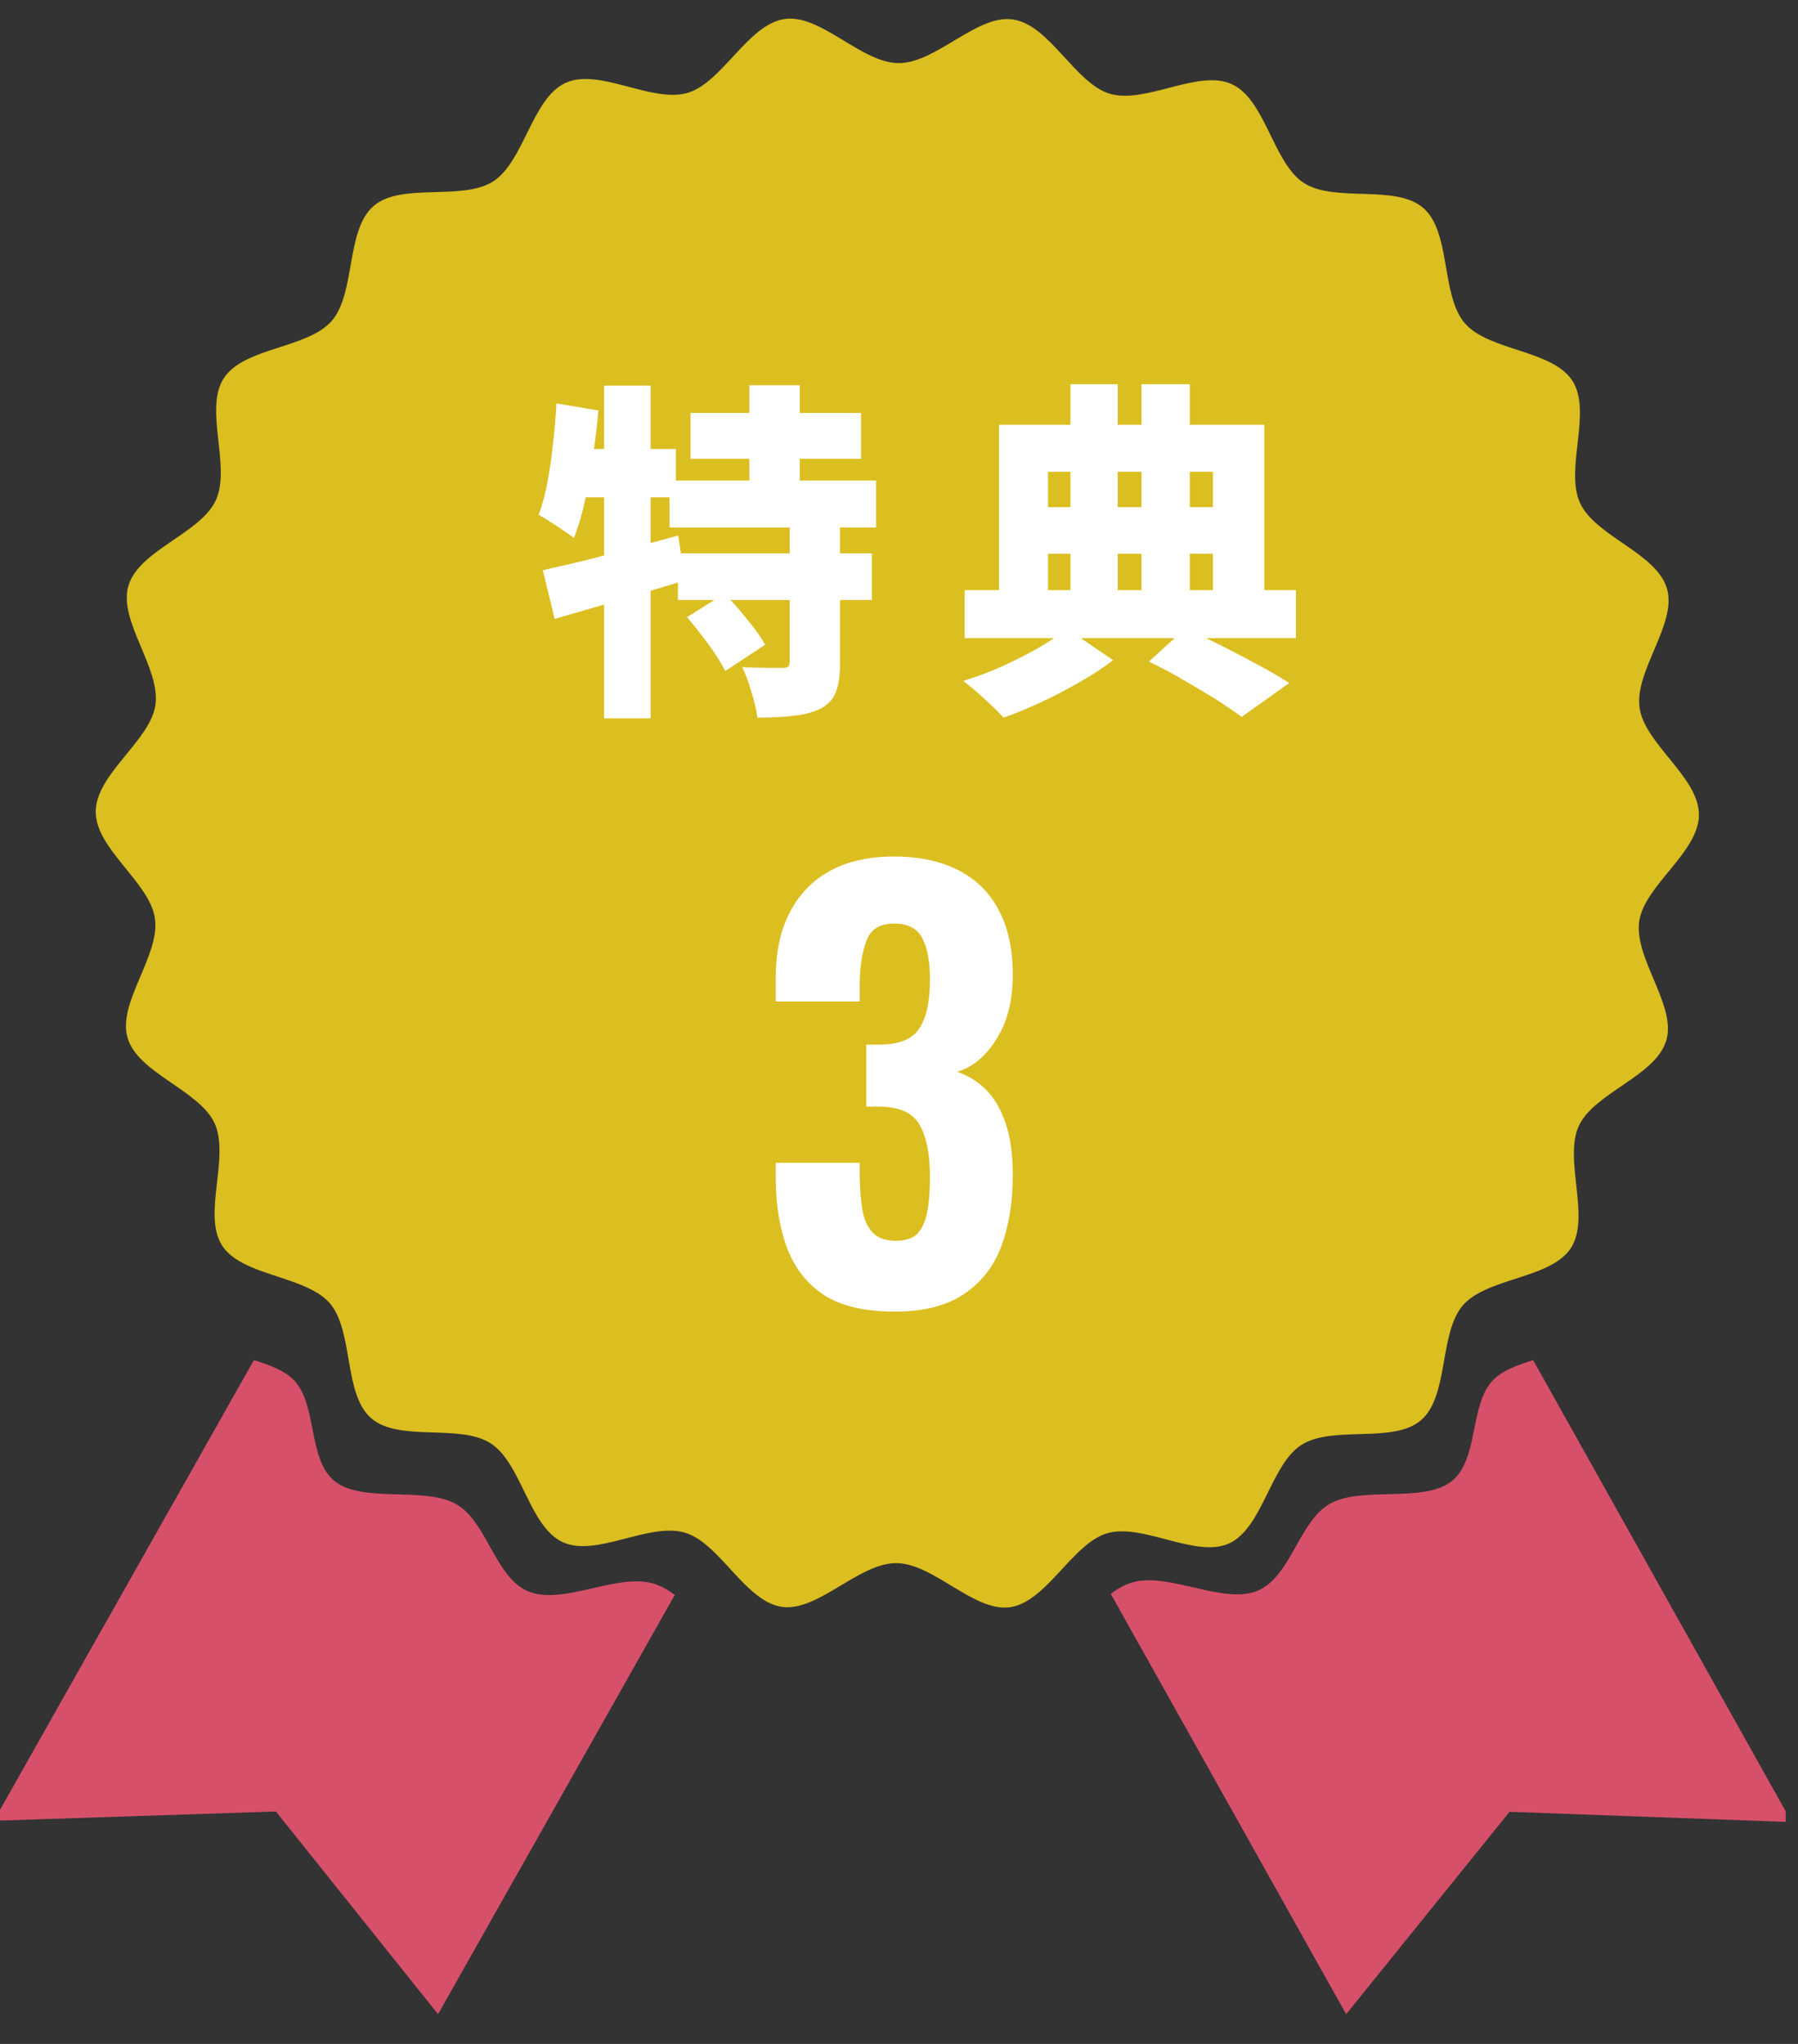
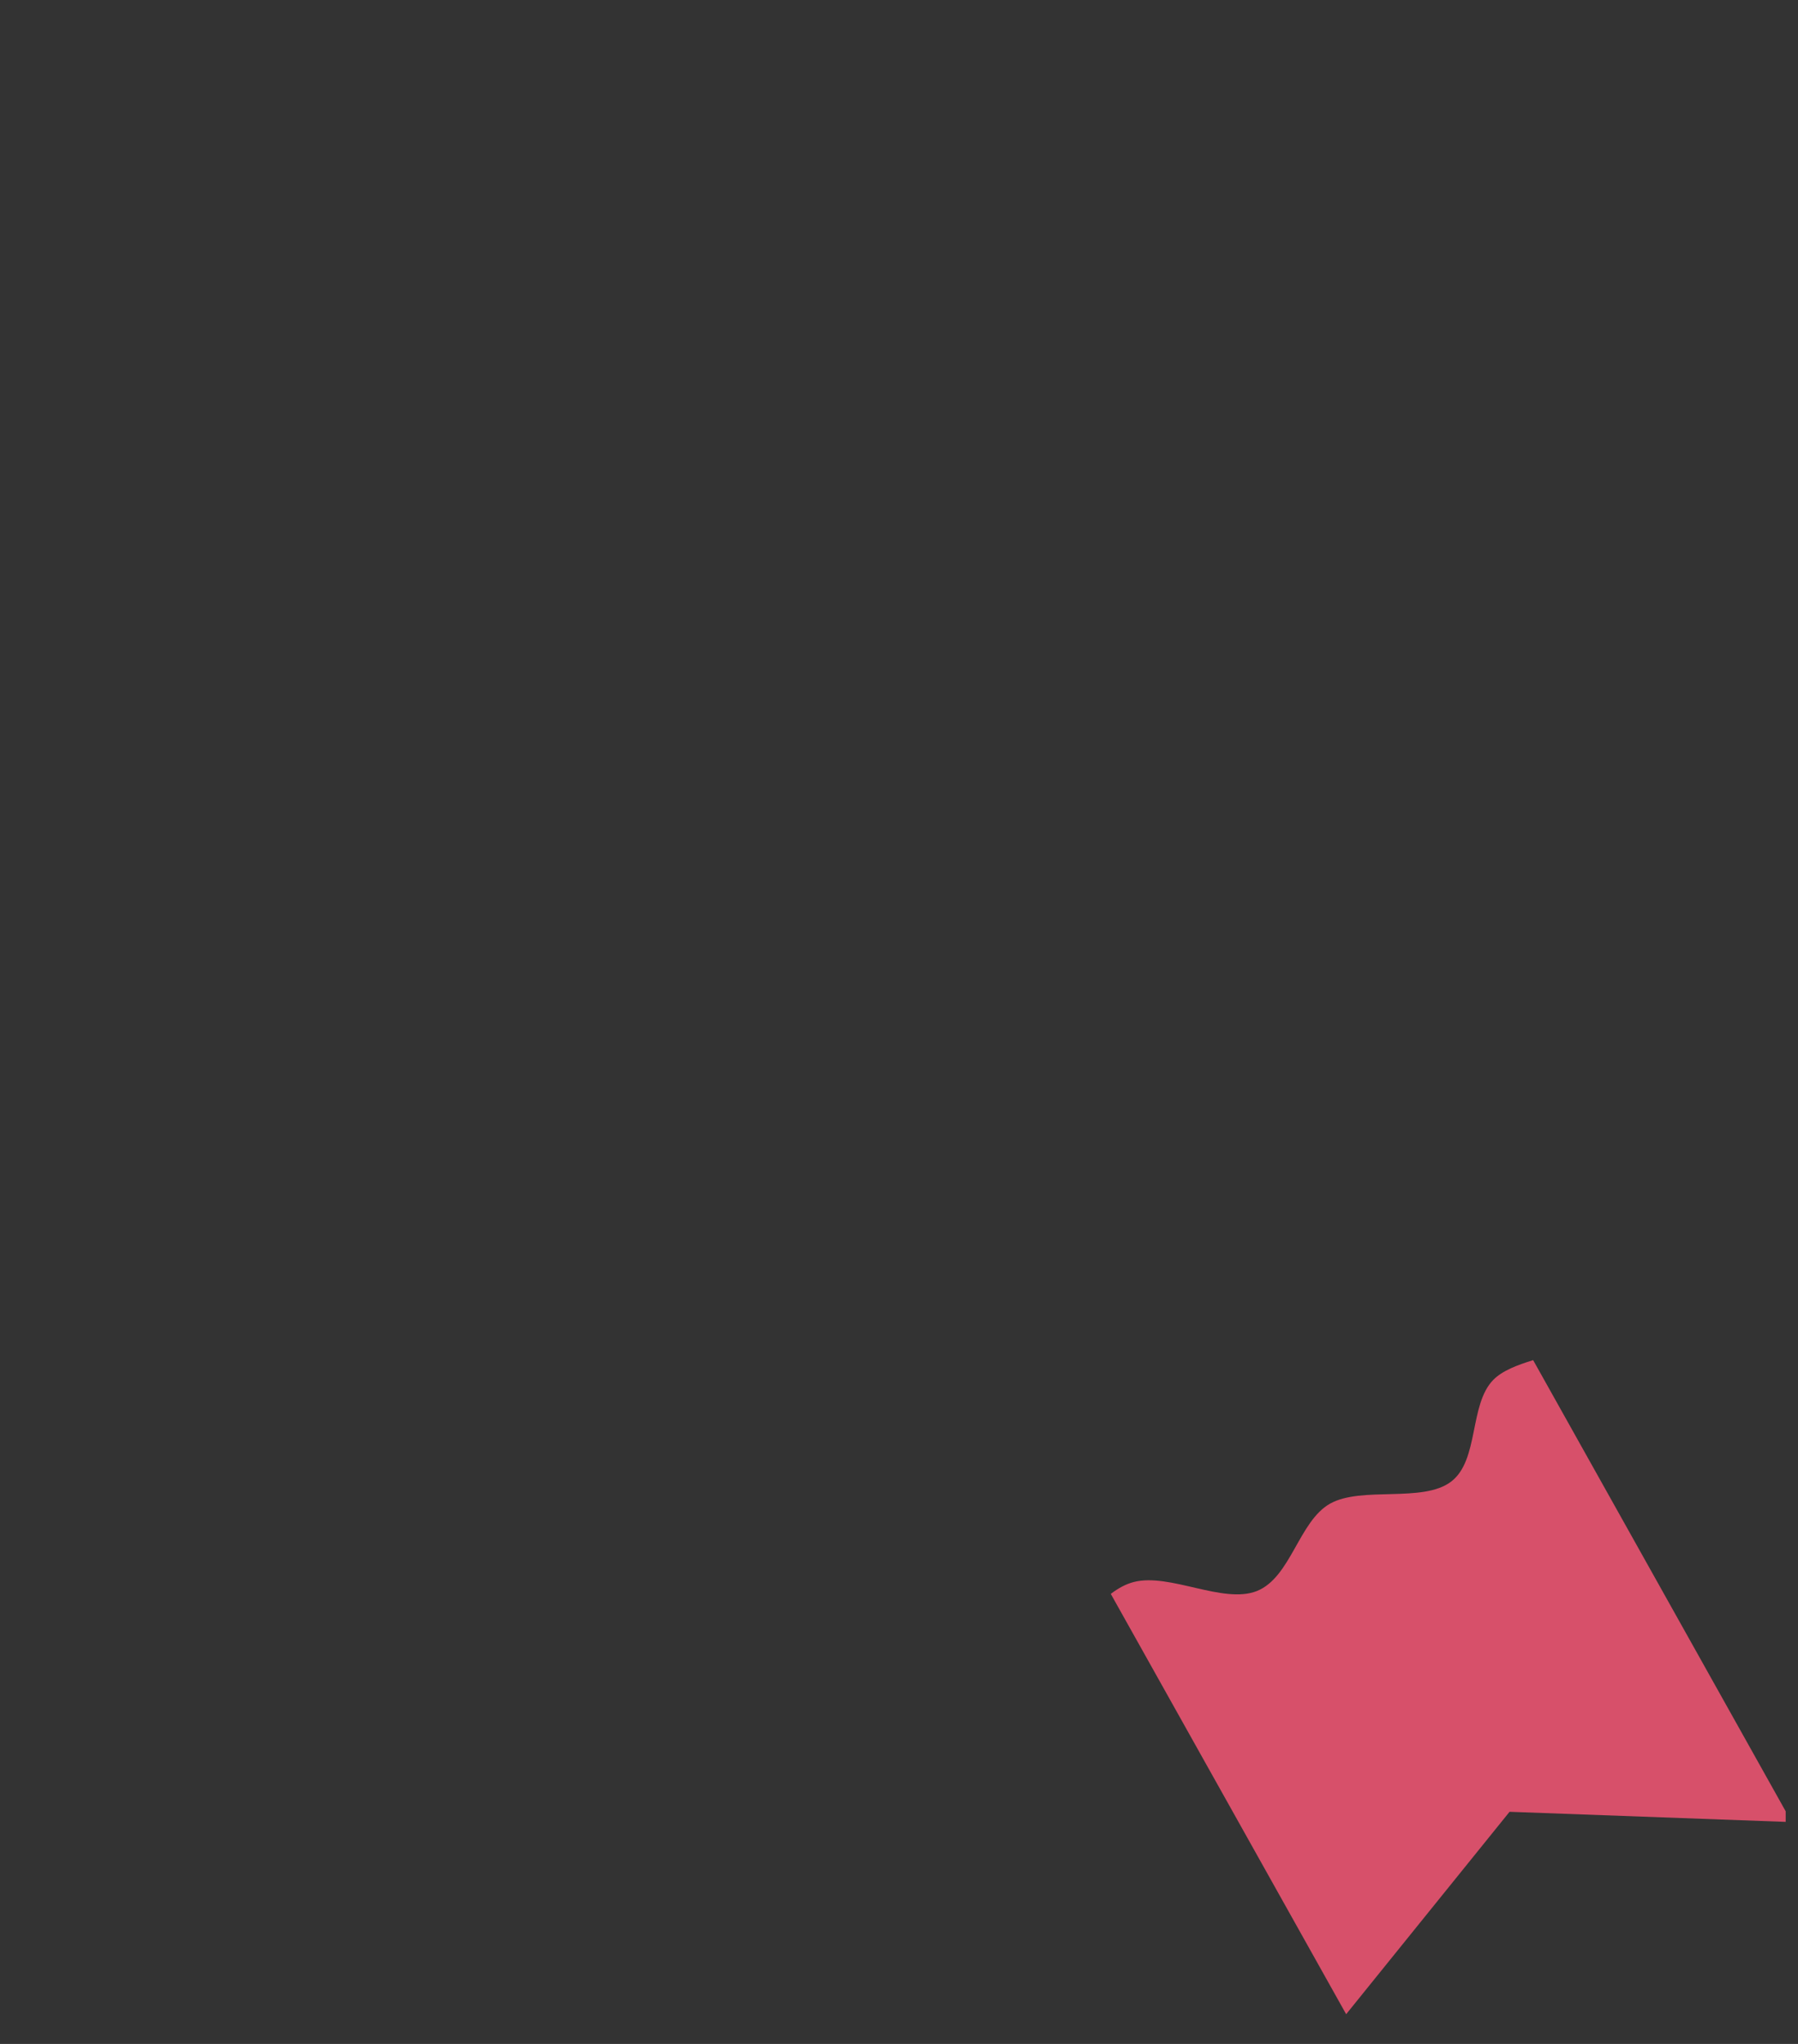
<svg xmlns="http://www.w3.org/2000/svg" width="66" height="75" viewBox="0 0 66 75" fill="none">
  <rect x="0" y="0" width="66" height="75" fill="#333333" stroke="none" />
  <g clip-path="url(#clip0_214_209)">
-     <path d="M24.77 58.524L16.08 73.909L10.126 66.47L-0.226 66.812L9.319 49.909C9.9 50.088 10.441 50.291 10.778 50.633C11.669 51.54 11.279 53.583 12.312 54.372C13.34 55.158 15.592 54.536 16.745 55.193C17.889 55.843 18.164 57.898 19.414 58.404C20.651 58.901 22.606 57.746 23.932 58.092C24.229 58.17 24.504 58.326 24.774 58.528L24.77 58.524Z" fill="#D7506A" />
    <path d="M65.774 66.86L55.412 66.482L49.414 73.909L40.774 58.486C41.04 58.283 41.32 58.127 41.618 58.05C42.945 57.711 44.898 58.871 46.137 58.381C47.389 57.878 47.673 55.822 48.823 55.175C49.982 54.525 52.228 55.156 53.263 54.369C54.302 53.586 53.92 51.541 54.817 50.63C55.154 50.291 55.696 50.089 56.278 49.909L65.77 66.86H65.774Z" fill="#D7506A" />
-     <path d="M61.165 38.178C60.778 39.487 58.521 40.093 57.954 41.314C57.388 42.557 58.398 44.661 57.664 45.794C57.203 46.505 56.114 46.751 55.148 47.081C54.572 47.283 54.036 47.511 53.703 47.893C52.815 48.917 53.193 51.223 52.165 52.11C51.146 52.993 48.92 52.285 47.773 53.019C46.636 53.748 46.35 56.072 45.116 56.634C43.891 57.191 41.958 55.883 40.645 56.26C40.35 56.348 40.074 56.524 39.81 56.752C38.91 57.517 38.115 58.825 37.074 58.975C35.752 59.163 34.267 57.358 32.893 57.358C31.514 57.358 30.025 59.15 28.703 58.962C27.657 58.812 26.871 57.499 25.971 56.73C25.707 56.502 25.43 56.326 25.136 56.238C23.823 55.852 21.886 57.152 20.661 56.59C19.422 56.023 19.15 53.7 18.017 52.966C16.875 52.224 14.648 52.931 13.624 52.039C12.601 51.152 12.988 48.846 12.105 47.819C11.771 47.437 11.235 47.204 10.66 47.002C9.693 46.663 8.609 46.413 8.152 45.702C7.423 44.564 8.442 42.465 7.88 41.222C7.317 39.996 5.06 39.386 4.682 38.077C4.304 36.79 5.881 35.064 5.688 33.707C5.503 32.38 3.509 31.155 3.514 29.785C3.514 28.405 5.512 27.189 5.705 25.871C5.903 24.514 4.331 22.779 4.713 21.497C5.099 20.183 7.357 19.582 7.923 18.356C8.49 17.118 7.48 15.014 8.213 13.881C8.951 12.739 11.288 12.796 12.175 11.777C13.062 10.758 12.684 8.452 13.712 7.56C14.736 6.678 16.962 7.389 18.104 6.656C19.242 5.922 19.527 3.603 20.762 3.041C21.987 2.479 23.924 3.788 25.233 3.41C26.52 3.032 27.451 0.889 28.808 0.696C30.134 0.511 31.615 2.312 32.989 2.316C34.368 2.316 35.862 0.52 37.179 0.713C38.537 0.911 39.459 3.058 40.741 3.441C42.055 3.827 43.992 2.523 45.217 3.089C46.456 3.656 46.728 5.979 47.861 6.713C49.003 7.451 51.23 6.743 52.249 7.635C53.272 8.527 52.886 10.832 53.769 11.86C54.651 12.884 56.992 12.831 57.721 13.977C58.45 15.115 57.431 17.214 57.998 18.453C58.556 19.683 60.813 20.289 61.191 21.602C61.569 22.889 59.992 24.615 60.185 25.972C60.37 27.299 62.364 28.52 62.364 29.894C62.364 31.273 60.361 32.486 60.172 33.808C59.975 35.165 61.547 36.895 61.165 38.182V38.178Z" fill="#DBBE20" />
-     <path d="M25.348 15.151H31.607V16.835H25.348V15.151ZM24.576 17.632H32.159V19.354H24.576V17.632ZM24.885 20.305H32.005V22.015H24.885V20.305ZM27.507 14.136H29.358V18.596H27.507V14.136ZM28.985 19.187H30.836V24.341C30.836 24.787 30.784 25.138 30.681 25.395C30.587 25.66 30.394 25.866 30.103 26.012C29.812 26.149 29.473 26.235 29.088 26.269C28.711 26.312 28.282 26.333 27.802 26.333C27.768 26.059 27.695 25.746 27.584 25.395C27.481 25.044 27.37 24.739 27.25 24.482C27.524 24.491 27.811 24.5 28.111 24.508C28.411 24.508 28.612 24.508 28.715 24.508C28.818 24.508 28.886 24.495 28.921 24.47C28.963 24.444 28.985 24.388 28.985 24.302V19.187ZM25.219 22.644L26.594 21.783C26.774 21.963 26.958 22.165 27.147 22.387C27.335 22.61 27.515 22.833 27.687 23.056C27.858 23.279 27.991 23.48 28.085 23.66L26.62 24.624C26.534 24.444 26.414 24.238 26.26 24.007C26.106 23.775 25.934 23.54 25.746 23.3C25.566 23.06 25.39 22.841 25.219 22.644ZM19.924 20.922C20.352 20.828 20.836 20.716 21.376 20.588C21.924 20.451 22.499 20.301 23.098 20.138C23.707 19.975 24.306 19.813 24.898 19.65L25.142 21.295C24.337 21.543 23.51 21.792 22.661 22.04C21.822 22.289 21.055 22.512 20.361 22.709L19.924 20.922ZM22.173 14.149H23.882V26.359H22.173V14.149ZM20.425 14.804L21.967 15.061C21.916 15.627 21.847 16.197 21.762 16.771C21.685 17.345 21.586 17.889 21.466 18.403C21.355 18.909 21.222 19.354 21.068 19.74C20.973 19.663 20.845 19.573 20.682 19.47C20.528 19.358 20.365 19.251 20.194 19.148C20.031 19.037 19.89 18.951 19.77 18.892C19.898 18.557 20.005 18.167 20.091 17.722C20.177 17.276 20.245 16.805 20.297 16.308C20.357 15.803 20.399 15.301 20.425 14.804ZM20.926 16.475H24.808V18.249H20.566L20.926 16.475ZM42.172 24.277L43.508 23.056C43.962 23.261 44.425 23.484 44.896 23.724C45.376 23.964 45.826 24.2 46.246 24.431C46.674 24.662 47.034 24.872 47.325 25.061L45.578 26.307C45.329 26.119 45.016 25.905 44.639 25.665C44.262 25.433 43.86 25.194 43.431 24.945C43.011 24.697 42.592 24.474 42.172 24.277ZM35.411 21.655H47.57V23.416H35.411V21.655ZM37.57 18.609H45.269V20.318H37.57V18.609ZM39.293 14.098H41.028V22.426H39.293V14.098ZM41.902 14.098H43.675V22.426H41.902V14.098ZM36.671 15.588H46.413V22.285H44.524V17.311H38.47V22.285H36.671V15.588ZM39.164 23.069L40.861 24.225C40.526 24.482 40.128 24.744 39.665 25.009C39.211 25.275 38.736 25.523 38.239 25.755C37.75 25.986 37.283 26.179 36.838 26.333C36.658 26.136 36.422 25.905 36.131 25.639C35.848 25.382 35.591 25.163 35.36 24.984C35.822 24.846 36.294 24.671 36.773 24.457C37.262 24.234 37.716 24.003 38.136 23.763C38.556 23.514 38.898 23.283 39.164 23.069Z" fill="white" />
-     <path d="M32.837 48.129C31.757 48.129 30.897 47.929 30.257 47.529C29.63 47.116 29.177 46.543 28.897 45.809C28.617 45.063 28.477 44.209 28.477 43.249V42.669H31.557C31.557 42.696 31.557 42.769 31.557 42.889C31.557 42.996 31.557 43.103 31.557 43.209C31.57 43.729 31.61 44.163 31.677 44.509C31.757 44.843 31.89 45.096 32.077 45.269C32.264 45.443 32.53 45.529 32.877 45.529C33.237 45.529 33.504 45.443 33.677 45.269C33.85 45.083 33.97 44.816 34.037 44.469C34.104 44.123 34.137 43.696 34.137 43.189C34.137 42.376 34.017 41.749 33.777 41.309C33.537 40.856 33.057 40.623 32.337 40.609C32.324 40.609 32.257 40.609 32.137 40.609C32.017 40.609 31.904 40.609 31.797 40.609V38.329C31.877 38.329 31.957 38.329 32.037 38.329C32.13 38.329 32.21 38.329 32.277 38.329C32.997 38.329 33.484 38.136 33.737 37.749C34.004 37.363 34.137 36.756 34.137 35.929C34.137 35.289 34.044 34.789 33.857 34.429C33.67 34.069 33.324 33.889 32.817 33.889C32.31 33.889 31.977 34.089 31.817 34.489C31.657 34.889 31.57 35.403 31.557 36.029C31.557 36.136 31.557 36.256 31.557 36.389C31.557 36.509 31.557 36.629 31.557 36.749H28.477V35.869C28.477 34.923 28.65 34.123 28.997 33.469C29.344 32.803 29.837 32.296 30.477 31.949C31.117 31.603 31.897 31.429 32.817 31.429C33.737 31.429 34.524 31.596 35.177 31.929C35.83 32.263 36.324 32.749 36.657 33.389C37.004 34.029 37.177 34.823 37.177 35.769C37.177 36.716 36.977 37.503 36.577 38.129C36.19 38.756 35.71 39.156 35.137 39.329C35.537 39.463 35.89 39.683 36.197 39.989C36.504 40.296 36.744 40.709 36.917 41.229C37.09 41.736 37.177 42.369 37.177 43.129C37.177 44.103 37.037 44.969 36.757 45.729C36.477 46.476 36.017 47.063 35.377 47.489C34.737 47.916 33.89 48.129 32.837 48.129Z" fill="white" />
  </g>
  <defs>
    <clipPath id="clip0_214_209">
      <rect width="65.548" height="75" fill="white" />
    </clipPath>
  </defs>
</svg>